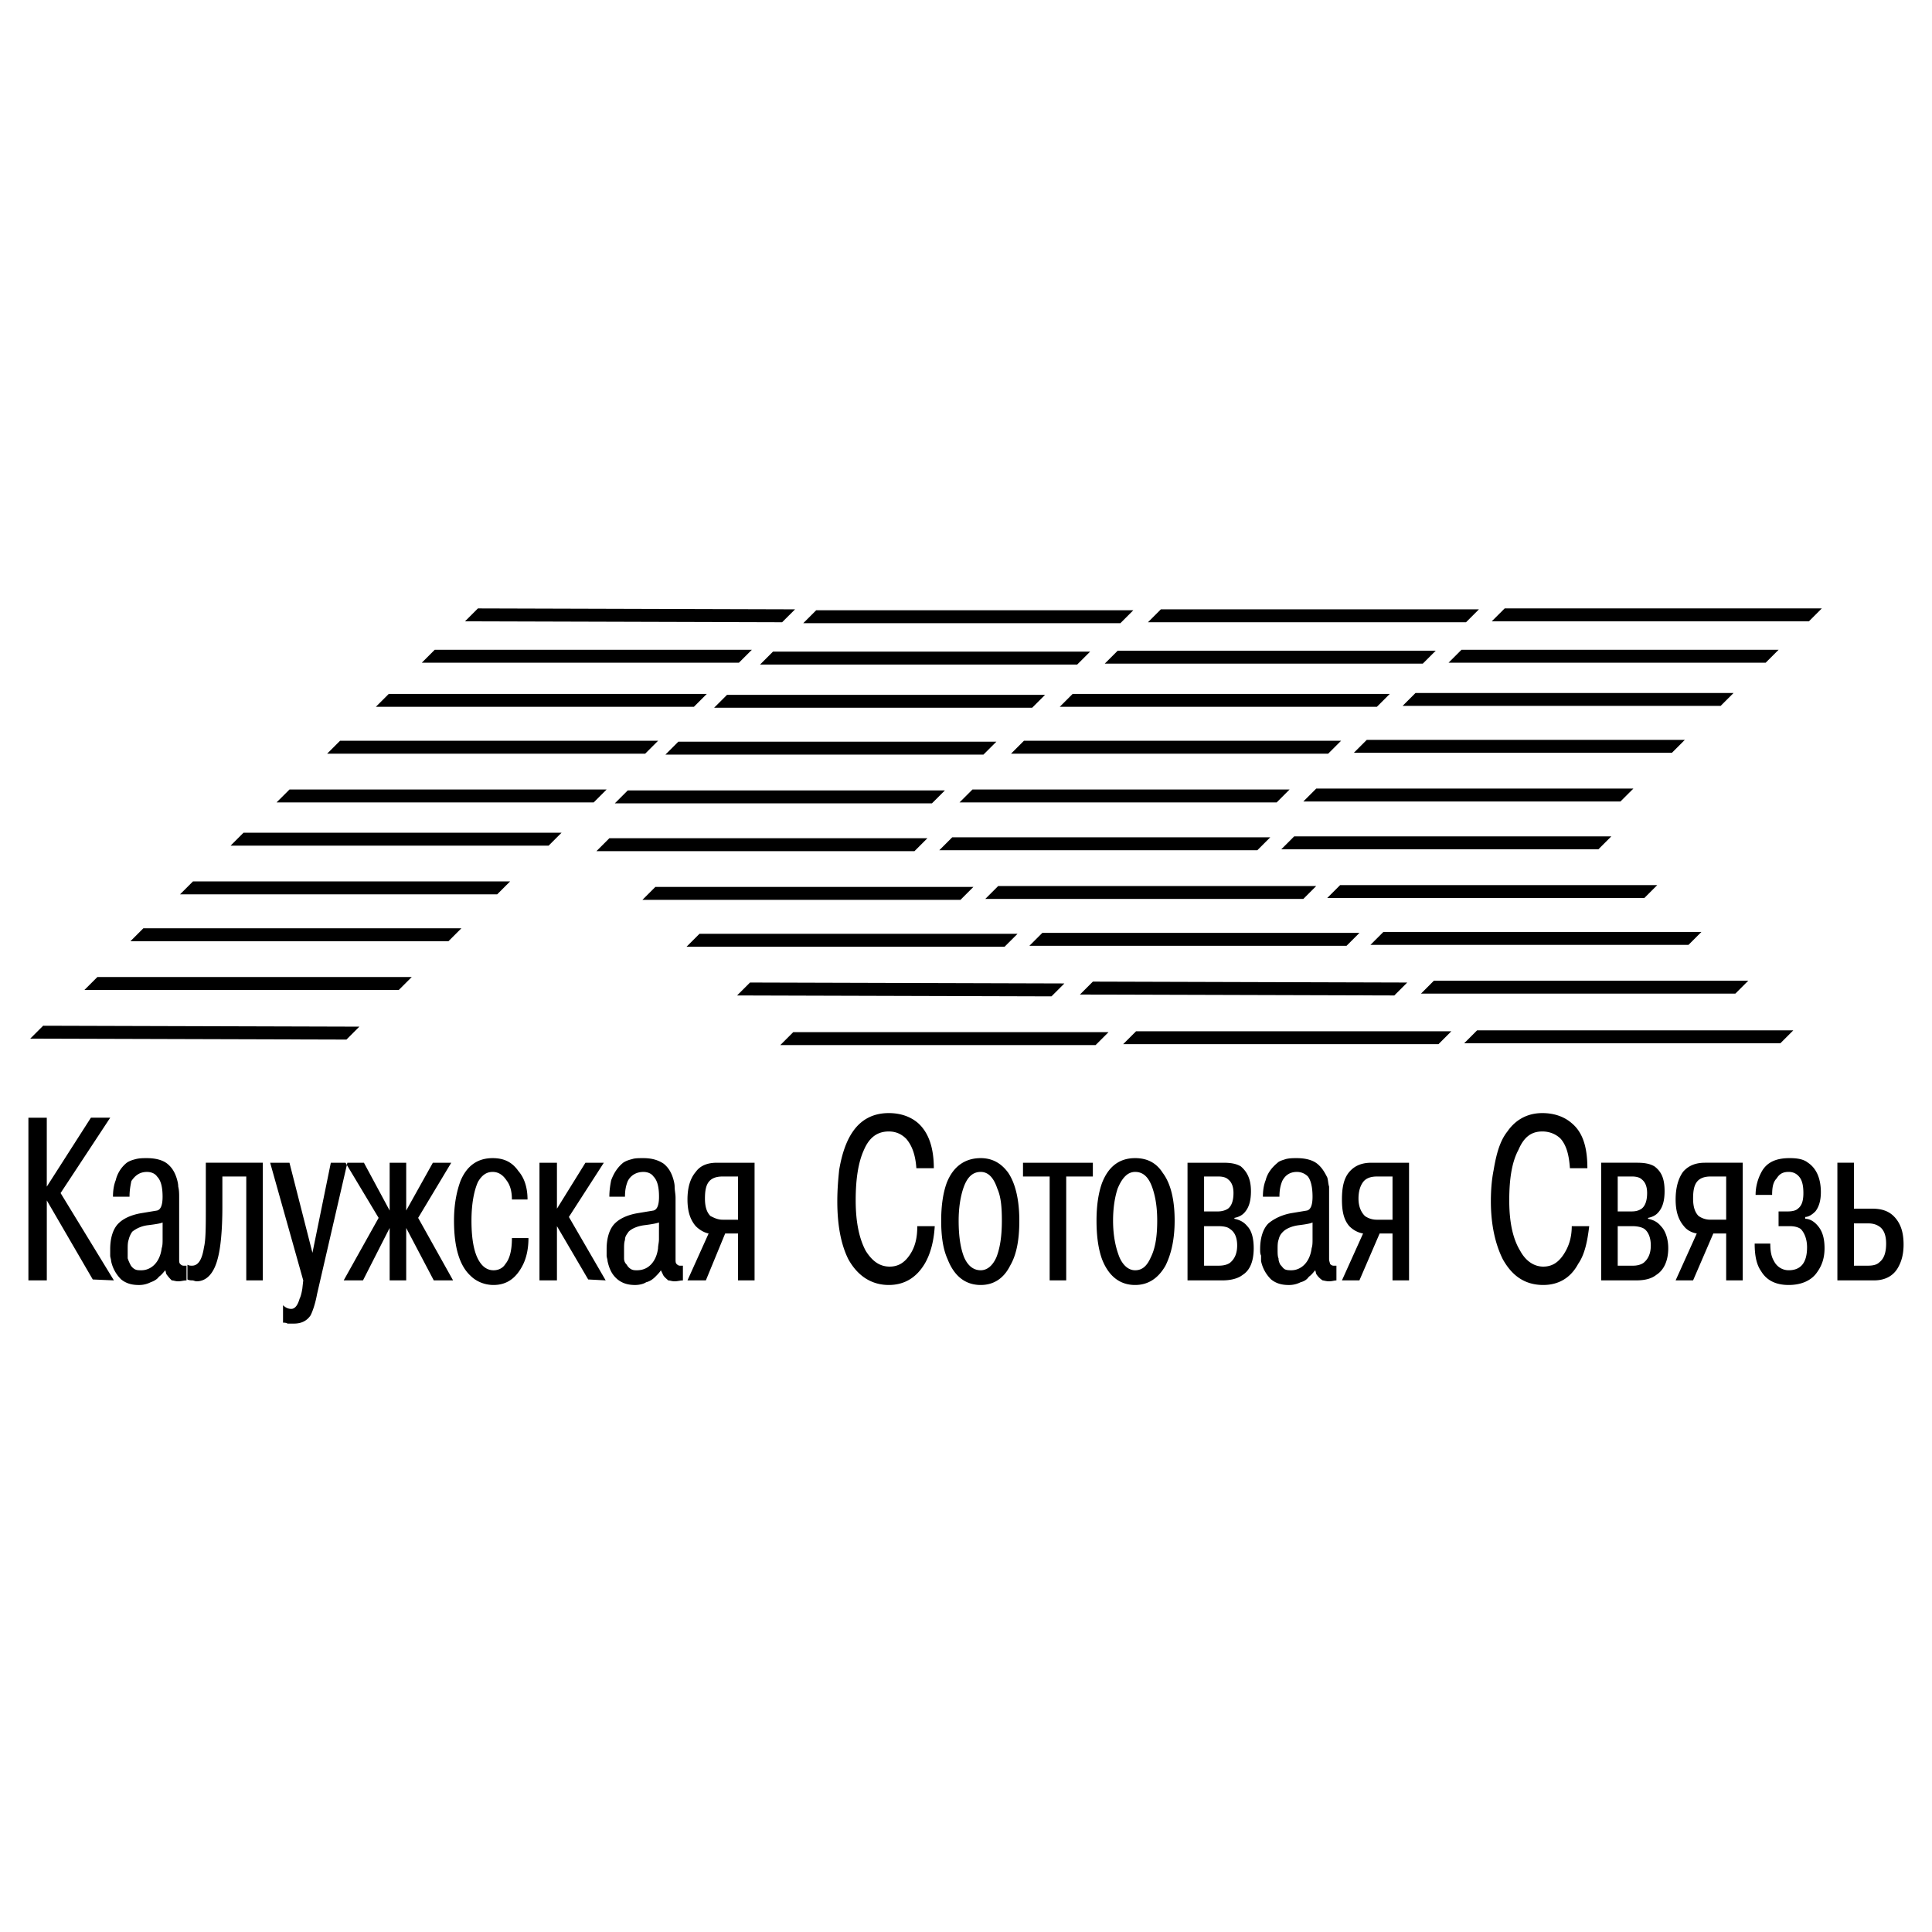
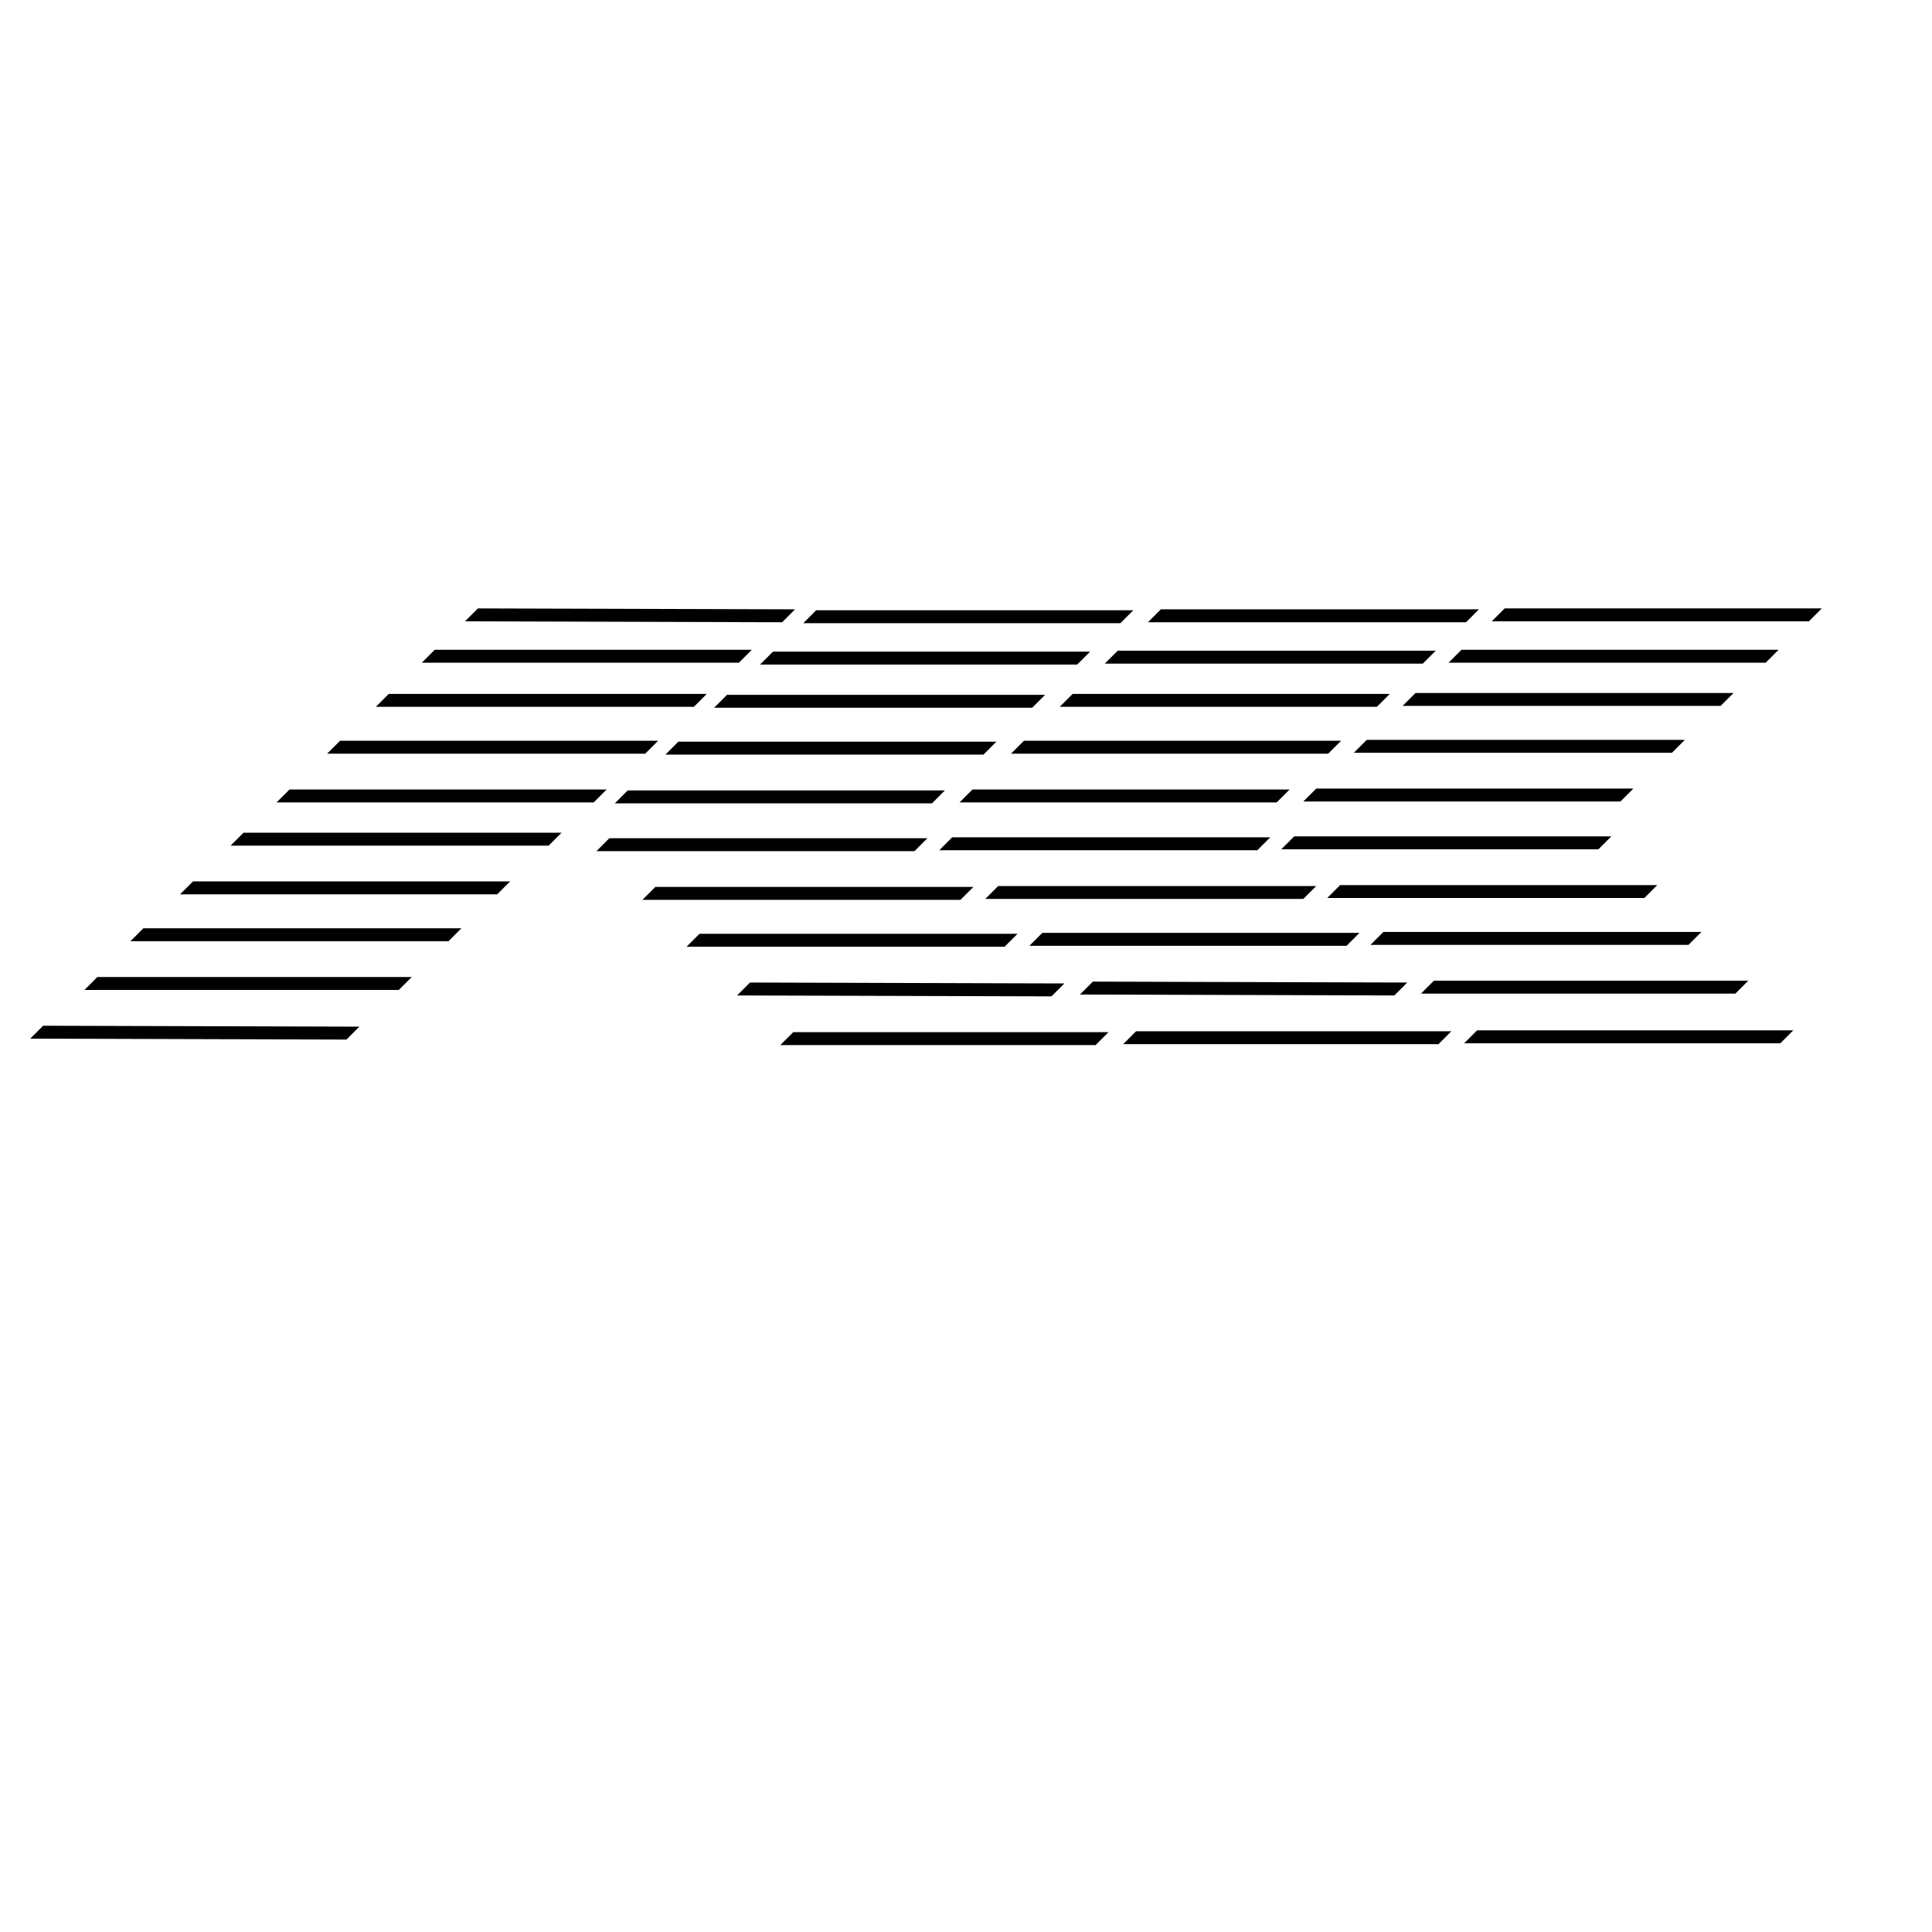
<svg xmlns="http://www.w3.org/2000/svg" width="2500" height="2500" viewBox="0 0 192.756 192.756">
-   <path fill-rule="evenodd" clip-rule="evenodd" fill="#fff" d="M0 0h192.756v192.756H0V0z" />
-   <path d="M60.798 83.629h31.731l-1.29 1.29H59.508l1.29-1.29zm4.585 4.861h31.732l-1.291 1.289H64.093l1.29-1.289zm4.403 4.677h31.732l-1.291 1.289H68.496l1.29-1.289zm5.044 4.86l31.364.092-1.289 1.289-31.365-.092 1.29-1.289zm4.31 4.953h31.456l-1.289 1.289H77.85l1.29-1.289zm15.865-19.442h31.731l-1.289 1.289H93.715l1.29-1.289zm4.587 4.86h31.73l-1.289 1.289H98.301l1.291-1.289zm4.4 4.677h31.641l-1.289 1.289h-31.641l1.289-1.289zm5.045 4.861l31.363.092-1.289 1.289-31.365-.092 1.291-1.289zm4.311 4.953h31.455l-1.289 1.289h-31.457l1.291-1.289zm15.773-19.443h31.641l-1.291 1.289h-31.639l1.289-1.289zm4.586 4.86h31.639l-1.289 1.289h-31.641l1.291-1.289zm4.311 4.677h31.73l-1.289 1.289h-31.732l1.291-1.289zm5.043 4.861h31.365l-1.289 1.289h-31.365l1.289-1.289zm4.31 4.953h31.549l-1.291 1.289h-31.547l1.289-1.289zM24.297 83.079h31.731l-1.29 1.289h-31.73l1.289-1.289zm-5.044 4.86h31.64l-1.29 1.289h-31.64l1.29-1.289zm-4.952 4.678h31.731l-1.29 1.289h-31.73l1.289-1.289zm-4.585 4.86h31.365l-1.29 1.289H8.426l1.29-1.289zm-5.411 4.861l31.548.092-1.29 1.289-31.548-.092 1.29-1.289zm24.578-23.569h31.639l-1.29 1.289h-31.64l1.291-1.289zm5.044-4.861h31.731l-1.29 1.289H32.637l1.29-1.289zm4.861-4.677h31.731l-1.29 1.289H37.498l1.29-1.289zm4.585-4.402h31.64l-1.29 1.289h-31.64l1.29-1.289zm4.31-4.127l31.64.092-1.29 1.289-31.64-.092 1.29-1.289zM62.632 78.86h31.64l-1.29 1.289h-31.64l1.29-1.289zM67.676 74h31.732l-1.291 1.289H66.386L67.676 74zm4.861-4.677h31.731l-1.289 1.289H71.247l1.29-1.289zm4.585-4.311h31.64l-1.289 1.289h-31.64l1.289-1.289zm4.31-4.127h31.64l-1.289 1.289h-31.64l1.289-1.289zm15.591 17.884h31.639l-1.289 1.289h-31.64l1.29-1.289zm5.135-4.861h31.641l-1.291 1.289h-31.639l1.289-1.289zm4.862-4.677h31.639l-1.289 1.289h-31.64l1.29-1.289zm4.494-4.311h31.73l-1.289 1.289h-31.732l1.291-1.289zm4.308-4.127h31.732l-1.289 1.289h-31.732l1.289-1.289zm15.5 17.884h31.641l-1.291 1.289h-31.639l1.289-1.289zm5.043-4.861h31.732l-1.289 1.289h-31.732l1.289-1.289zm4.862-4.677h31.732l-1.291 1.289h-31.73l1.289-1.289zm4.585-4.31h31.639l-1.289 1.289h-31.639l1.289-1.289zm4.311-4.127h31.639l-1.289 1.289h-31.641l1.291-1.289z" />
-   <path d="M4.669 118.389l4.402-6.877h1.926l-4.952 7.52 5.319 8.713-2.109-.092-4.585-7.887v7.979H2.834v-16.232h1.834v6.876h.001zm8.253 1.009h-1.65c0-.643.092-1.191.275-1.65a3.175 3.175 0 0 1 1.101-1.742c.274-.184.55-.275.917-.367.367-.092.733-.092 1.1-.092.826 0 1.559.184 2.018.551.458.365.733.824.917 1.375.092.275.183.641.183.916.092.367.092.734.092 1.102V125.636c0 .184 0 .367.091.459.092.092.184.184.367.184h.275v1.467c-.275 0-.55.092-.826.092-.275 0-.458-.092-.642-.092a3.989 3.989 0 0 1-.551-.643l-.091-.367c-.184.184-.367.459-.642.643-.184.275-.55.459-.826.551a2.53 2.53 0 0 1-1.192.275c-.734 0-1.284-.184-1.743-.551a3.574 3.574 0 0 1-1.009-1.834c0-.184-.092-.367-.092-.551v-.643c0-1.1.275-2.018.826-2.566.458-.459 1.192-.826 2.201-1.01l1.65-.275c.367-.092.55-.549.55-1.375 0-1.01-.184-1.65-.55-2.018-.183-.275-.55-.459-1.009-.459-.733 0-1.192.367-1.559.918-.088.458-.181.915-.181 1.557zm3.302 3.301v-.732c-.184.092-.733.184-1.467.273a3.095 3.095 0 0 0-1.559.643 2.279 2.279 0 0 0-.367.826c-.092.275-.092.551-.092 1.008v.826c.092.275.183.459.275.643.091.184.275.365.458.457.183.092.367.092.642.092.459 0 .917-.184 1.284-.549.367-.367.642-.918.733-1.652.092-.273.092-.549.092-.916v-.919h.001zm2.477 4.953v-1.467c.183.092.275.092.458.092.642 0 1.009-.643 1.192-1.836.184-.732.184-2.107.184-4.035v-4.4h5.686v11.738H24.57v-10.363h-2.384v3.025c0 2.385-.184 4.127-.458 5.137-.367 1.467-1.101 2.293-2.109 2.293-.184 0-.275-.092-.459-.092-.093 0-.276 0-.459-.092zm9.537 4.311v-1.742c.275.273.55.367.825.367.367 0 .642-.367.826-1.01.092-.184.183-.459.275-1.01l.091-.824-3.301-11.738h1.926l2.293 8.986 1.834-8.986h1.651l-3.026 13.113c-.184 1.01-.458 1.742-.642 2.109-.367.551-.917.826-1.651.826h-.642c-.184-.091-.276-.091-.459-.091zm10.638-4.219v-5.229l-2.66 5.229H34.29l3.485-6.236-3.301-5.502h1.834l2.568 4.768v-4.768h1.651v4.768l2.66-4.768h1.834l-3.302 5.502 3.485 6.236h-1.926l-2.751-5.229v5.229h-1.651zm12.198-4.219h1.651c0 1.008-.184 1.926-.55 2.66-.642 1.283-1.559 2.018-2.935 2.018-.917 0-1.743-.367-2.293-.918-1.101-1.008-1.651-2.844-1.651-5.502 0-1.65.275-2.936.642-3.943.642-1.561 1.743-2.293 3.21-2.293 1.101 0 1.926.367 2.567 1.283.643.734.917 1.742.917 2.844h-1.559c0-.826-.184-1.467-.55-1.926-.367-.551-.825-.826-1.375-.826-.642 0-1.101.367-1.467 1.01-.367.824-.642 2.109-.642 3.852 0 1.926.275 3.301.825 4.127.367.551.826.824 1.376.824.458 0 .917-.184 1.192-.641.458-.551.642-1.469.642-2.569zm4.493-2.935l2.843-4.584h1.834l-3.485 5.41 3.669 6.328-1.743-.092-3.118-5.318v5.41h-1.743v-11.738h1.743v4.584zm6.787-1.192h-1.559c0-.643.092-1.191.184-1.65.275-.734.642-1.285 1.192-1.742.275-.184.55-.275.917-.367.275-.092.643-.092 1.101-.092.825 0 1.468.184 2.018.551.458.365.734.824.917 1.375.092.275.184.641.184.916 0 .367.092.734.092 1.102V125.636c0 .184 0 .367.092.459s.183.184.367.184h.275v1.467c-.275 0-.55.092-.825.092-.275 0-.458-.092-.642-.092-.183-.184-.458-.367-.55-.643l-.183-.367c-.092.184-.367.459-.55.643-.275.275-.55.459-.917.551-.275.184-.733.275-1.101.275-.734 0-1.284-.184-1.743-.551-.55-.459-.825-1.01-1.008-1.834 0-.184-.092-.367-.092-.551v-.643c0-1.1.275-2.018.825-2.566.458-.459 1.192-.826 2.201-1.01l1.651-.275c.367-.092.55-.549.55-1.375 0-1.01-.183-1.65-.55-2.018-.184-.275-.55-.459-1.009-.459-.733 0-1.284.367-1.559.918-.186.458-.278.915-.278 1.557zm3.393 3.301v-.732c-.275.092-.734.184-1.467.273-.734.094-1.284.367-1.559.643-.183.275-.367.459-.367.826-.092.275-.092.551-.092 1.008v.826c0 .275.092.459.275.643.091.184.275.365.458.457.184.092.367.092.55.092.55 0 1.009-.184 1.375-.549.367-.367.643-.918.734-1.652 0-.273.091-.549.091-.916v-.919h.002zm6.603.367l-1.926 4.678H68.59l2.109-4.678c-.459-.092-.917-.367-1.284-.732-.55-.643-.825-1.469-.825-2.66 0-1.193.275-2.109.825-2.752.458-.643 1.192-.916 2.109-.916h3.76v11.738h-1.65v-4.678H72.35zm1.284-5.685h-1.559c-.642 0-1.101.184-1.375.551-.275.367-.367.916-.367 1.65 0 .824.184 1.375.55 1.742.367.184.734.367 1.192.367h1.559v-4.31zm17.884 4.953h1.742c-.092 1.559-.458 2.842-1.009 3.76-.825 1.375-2.017 2.109-3.577 2.109-1.742 0-3.118-.918-4.035-2.568-.733-1.467-1.101-3.395-1.101-5.777 0-1.193.092-2.201.184-3.119.275-1.65.733-2.934 1.375-3.852.826-1.191 2.018-1.834 3.577-1.834 1.192 0 2.201.367 2.935 1.01 1.009.916 1.559 2.383 1.559 4.492h-1.742c-.092-1.375-.458-2.293-1.009-2.934-.458-.459-1.009-.734-1.743-.734-1.101 0-1.926.551-2.476 1.834-.55 1.193-.826 2.844-.826 5.045s.367 3.852 1.009 5.043c.643 1.01 1.376 1.561 2.385 1.561.825 0 1.468-.367 2.018-1.193.55-.825.734-1.743.734-2.843zm2.384-.551c0-1.469.184-2.752.55-3.76.642-1.652 1.834-2.477 3.394-2.477 1.1 0 2.018.459 2.75 1.467.734 1.1 1.102 2.752 1.102 4.77 0 1.926-.275 3.393-.918 4.494-.641 1.283-1.65 1.926-2.934 1.926-1.56 0-2.66-.918-3.302-2.568-.459-1.01-.642-2.293-.642-3.852zm1.743 0c0 1.559.183 2.75.55 3.668.367.826.917 1.283 1.651 1.283.643 0 1.191-.457 1.559-1.283.367-.918.551-2.109.551-3.668 0-1.377-.092-2.385-.459-3.211-.367-1.1-.916-1.65-1.65-1.65-.826 0-1.376.551-1.743 1.65-.276.826-.459 1.926-.459 3.211zm9.078-4.402h-2.658v-1.375h6.969v1.375h-2.658v10.363h-1.652v-10.363h-.001zm4.677 4.402c0-1.469.184-2.752.551-3.76.643-1.652 1.742-2.477 3.301-2.477 1.193 0 2.109.459 2.752 1.467.826 1.1 1.191 2.752 1.191 4.77 0 1.926-.365 3.393-.916 4.494-.734 1.283-1.742 1.926-3.027 1.926-1.559 0-2.658-.918-3.301-2.568-.367-1.01-.551-2.293-.551-3.852zm1.651 0c0 1.559.275 2.75.643 3.668.367.826.918 1.283 1.559 1.283.734 0 1.193-.457 1.559-1.283.459-.918.643-2.109.643-3.668 0-1.377-.184-2.385-.459-3.211-.365-1.1-.916-1.65-1.742-1.65-.732 0-1.283.551-1.742 1.65-.278.826-.461 1.926-.461 3.211zm7.429-5.777h3.576c.734 0 1.283.092 1.742.365.643.551 1.01 1.285 1.01 2.477 0 .918-.184 1.559-.551 2.018-.275.367-.643.551-1.1.643v.092c.457.092.916.275 1.283.734.459.457.643 1.283.643 2.199 0 1.285-.367 2.201-1.102 2.66-.459.367-1.191.551-2.018.551h-3.484v-11.739h.001zm1.651 1.375v3.484h1.375c.367 0 .734-.092 1.01-.275.367-.275.549-.824.549-1.559 0-.643-.182-1.1-.549-1.375-.184-.184-.551-.275-.918-.275h-1.467zm0 4.953v3.943h1.467c.459 0 .826-.092 1.102-.275.459-.367.732-.918.732-1.742 0-.826-.273-1.377-.732-1.652-.184-.184-.643-.273-1.102-.273h-1.467v-.001zm7.519-2.936H126c0-.643.092-1.191.275-1.65.184-.734.643-1.285 1.191-1.742.184-.184.551-.275.826-.367.367-.092.734-.092 1.1-.092.826 0 1.561.184 2.018.551.459.365.734.824 1.01 1.375.092.275.092.641.184.916V125.636c0 .184.092.367.092.459.092.092.184.184.367.184h.273v1.467c-.182 0-.457.092-.732.092s-.551-.092-.643-.092a2.125 2.125 0 0 1-.641-.643l-.094-.367c-.182.184-.365.459-.641.643-.184.275-.459.459-.826.551a2.526 2.526 0 0 1-1.191.275c-.734 0-1.285-.184-1.742-.551a3.568 3.568 0 0 1-1.01-1.834v-.551c-.092-.184-.092-.367-.092-.643 0-1.1.275-2.018.826-2.566.549-.459 1.283-.826 2.201-1.01l1.65-.275c.367-.092.551-.549.551-1.375 0-1.01-.184-1.65-.459-2.018a1.522 1.522 0 0 0-1.102-.459c-.732 0-1.191.367-1.467.918-.182.458-.274.915-.274 1.557zm3.303 3.301v-.732c-.184.092-.643.184-1.377.273-.732.094-1.283.367-1.559.643s-.367.459-.459.826c-.092.275-.092.551-.092 1.008 0 .275 0 .643.092.826 0 .275.092.459.184.643.184.184.275.365.459.457s.459.092.643.092c.457 0 .916-.184 1.283-.549.367-.367.643-.918.734-1.652.092-.273.092-.549.092-.916v-.919zm6.693.367l-2.018 4.678h-1.742l2.109-4.678c-.549-.092-1.008-.367-1.375-.732-.551-.643-.734-1.469-.734-2.66 0-1.193.184-2.109.734-2.752s1.283-.916 2.201-.916h3.76v11.738h-1.65v-4.678h-1.285zm1.286-5.685h-1.559c-.643 0-1.102.184-1.377.551s-.459.916-.459 1.65c0 .824.275 1.375.643 1.742a2.04 2.04 0 0 0 1.193.367h1.559v-4.31zm17.882 4.953h1.742c-.184 1.559-.459 2.842-1.1 3.76-.734 1.375-1.926 2.109-3.486 2.109-1.834 0-3.117-.918-4.035-2.568-.732-1.467-1.191-3.395-1.191-5.777 0-1.193.092-2.201.275-3.119.275-1.65.643-2.934 1.375-3.852.826-1.191 2.018-1.834 3.484-1.834 1.193 0 2.201.367 2.936 1.01 1.1.916 1.559 2.383 1.559 4.492h-1.742c-.092-1.375-.367-2.293-.916-2.934-.459-.459-1.102-.734-1.836-.734-1.1 0-1.834.551-2.383 1.834-.643 1.193-.918 2.844-.918 5.045s.367 3.852 1.1 5.043c.551 1.01 1.377 1.561 2.293 1.561.826 0 1.469-.367 2.018-1.193.55-.825.825-1.743.825-2.843zm2.936-6.328h3.576c.732 0 1.283.092 1.742.365.734.551 1.008 1.285 1.008 2.477 0 .918-.184 1.559-.549 2.018-.275.367-.643.551-1.102.643v.092c.459.092.918.275 1.285.734.457.457.732 1.283.732 2.199 0 1.285-.459 2.201-1.191 2.66-.459.367-1.102.551-2.018.551h-3.484v-11.739h.001zm1.65 1.375v3.484h1.375c.459 0 .734-.092 1.01-.275.365-.275.549-.824.549-1.559 0-.643-.184-1.1-.549-1.375-.184-.184-.551-.275-.918-.275H161.4zm0 4.953v3.943h1.559c.367 0 .734-.092 1.008-.275.459-.367.734-.918.734-1.742 0-.826-.275-1.377-.643-1.652-.273-.184-.732-.273-1.191-.273H161.4v-.001zm9.538.732l-2.018 4.678h-1.742l2.109-4.678c-.551-.092-1.01-.367-1.285-.732-.549-.643-.824-1.469-.824-2.66 0-1.193.275-2.109.734-2.752.549-.643 1.283-.916 2.201-.916h3.76v11.738h-1.652v-4.678h-1.283zm1.283-5.685h-1.559c-.643 0-1.1.184-1.375.551s-.367.916-.367 1.65c0 .824.184 1.375.551 1.742.275.184.643.367 1.191.367h1.559v-4.31zm2.843 6.695h1.559c0 .732.092 1.283.367 1.742.275.551.826.916 1.467.916 1.193 0 1.834-.732 1.834-2.293 0-.824-.273-1.467-.641-1.834-.275-.184-.643-.273-1.102-.273h-1.1v-1.469h.916c.459 0 .826-.092 1.01-.275.367-.275.551-.732.551-1.559 0-.643-.092-1.191-.367-1.559s-.643-.551-1.102-.551c-.549 0-.916.184-1.191.643-.367.367-.459.916-.459 1.65h-1.65c0-.916.275-1.742.643-2.385.549-.916 1.467-1.283 2.75-1.283.734 0 1.377.092 1.834.459.826.549 1.285 1.559 1.285 2.934 0 .826-.184 1.467-.551 1.926-.275.275-.643.551-1.008.551v.184c.457 0 .916.275 1.283.734.459.549.643 1.283.643 2.199 0 1.01-.275 1.744-.734 2.385-.551.826-1.559 1.285-2.844 1.285-1.283 0-2.201-.459-2.75-1.377-.459-.64-.643-1.558-.643-2.75zm8.254-8.07h1.65v4.584h1.834c1.01 0 1.742.275 2.293.918s.826 1.467.826 2.66c0 .916-.184 1.65-.551 2.293-.459.824-1.283 1.283-2.385 1.283h-3.668v-11.738h.001zm1.651 6.053v4.219h1.375c.551 0 .918-.092 1.193-.367.459-.367.643-1.01.643-1.834 0-.918-.275-1.469-.734-1.742-.275-.184-.643-.275-1.01-.275h-1.467v-.001z" fill-rule="evenodd" clip-rule="evenodd" />
+   <path d="M60.798 83.629h31.731l-1.29 1.29H59.508l1.29-1.29zm4.585 4.861h31.732l-1.291 1.289H64.093l1.29-1.289zm4.403 4.677h31.732l-1.291 1.289H68.496l1.29-1.289zm5.044 4.86l31.364.092-1.289 1.289-31.365-.092 1.29-1.289zm4.31 4.953h31.456l-1.289 1.289H77.85l1.29-1.289zm15.865-19.442h31.731l-1.289 1.289H93.715l1.29-1.289zm4.587 4.86h31.73l-1.289 1.289H98.301l1.291-1.289zm4.4 4.677h31.641l-1.289 1.289h-31.641l1.289-1.289zm5.045 4.861l31.363.092-1.289 1.289-31.365-.092 1.291-1.289zm4.311 4.953h31.455l-1.289 1.289h-31.457l1.291-1.289zm15.773-19.443h31.641l-1.291 1.289h-31.639l1.289-1.289zm4.586 4.86h31.639l-1.289 1.289h-31.641l1.291-1.289zm4.311 4.677h31.73l-1.289 1.289h-31.732l1.291-1.289zm5.043 4.861h31.365l-1.289 1.289h-31.365l1.289-1.289zm4.31 4.953h31.549l-1.291 1.289h-31.547l1.289-1.289zM24.297 83.079h31.731l-1.29 1.289h-31.73l1.289-1.289zm-5.044 4.86h31.64l-1.29 1.289h-31.64l1.29-1.289zm-4.952 4.678h31.731l-1.29 1.289h-31.73l1.289-1.289zm-4.585 4.86h31.365l-1.29 1.289H8.426l1.29-1.289zm-5.411 4.861l31.548.092-1.29 1.289-31.548-.092 1.29-1.289zm24.578-23.569h31.639l-1.29 1.289h-31.64l1.291-1.289zm5.044-4.861h31.731l-1.29 1.289H32.637l1.29-1.289zm4.861-4.677h31.731l-1.29 1.289H37.498l1.29-1.289zm4.585-4.402h31.64l-1.29 1.289h-31.64l1.29-1.289zm4.31-4.127l31.64.092-1.29 1.289-31.64-.092 1.29-1.289zM62.632 78.86h31.64l-1.29 1.289h-31.64l1.29-1.289zM67.676 74h31.732l-1.291 1.289H66.386L67.676 74zm4.861-4.677h31.731l-1.289 1.289H71.247l1.29-1.289zm4.585-4.311h31.64l-1.289 1.289h-31.64l1.289-1.289zm4.31-4.127h31.64l-1.289 1.289h-31.64l1.289-1.289zm15.591 17.884h31.639l-1.289 1.289h-31.64l1.29-1.289zm5.135-4.861h31.641l-1.291 1.289h-31.639l1.289-1.289zm4.862-4.677h31.639l-1.289 1.289h-31.64l1.29-1.289zm4.494-4.311h31.73l-1.289 1.289h-31.732l1.291-1.289zm4.308-4.127h31.732l-1.289 1.289h-31.732l1.289-1.289zm15.5 17.884h31.641l-1.291 1.289h-31.639l1.289-1.289zm5.043-4.861h31.732l-1.289 1.289h-31.732l1.289-1.289zm4.862-4.677h31.732l-1.291 1.289h-31.73l1.289-1.289zm4.585-4.31h31.639l-1.289 1.289h-31.639l1.289-1.289zm4.311-4.127h31.639l-1.289 1.289h-31.641z" />
</svg>